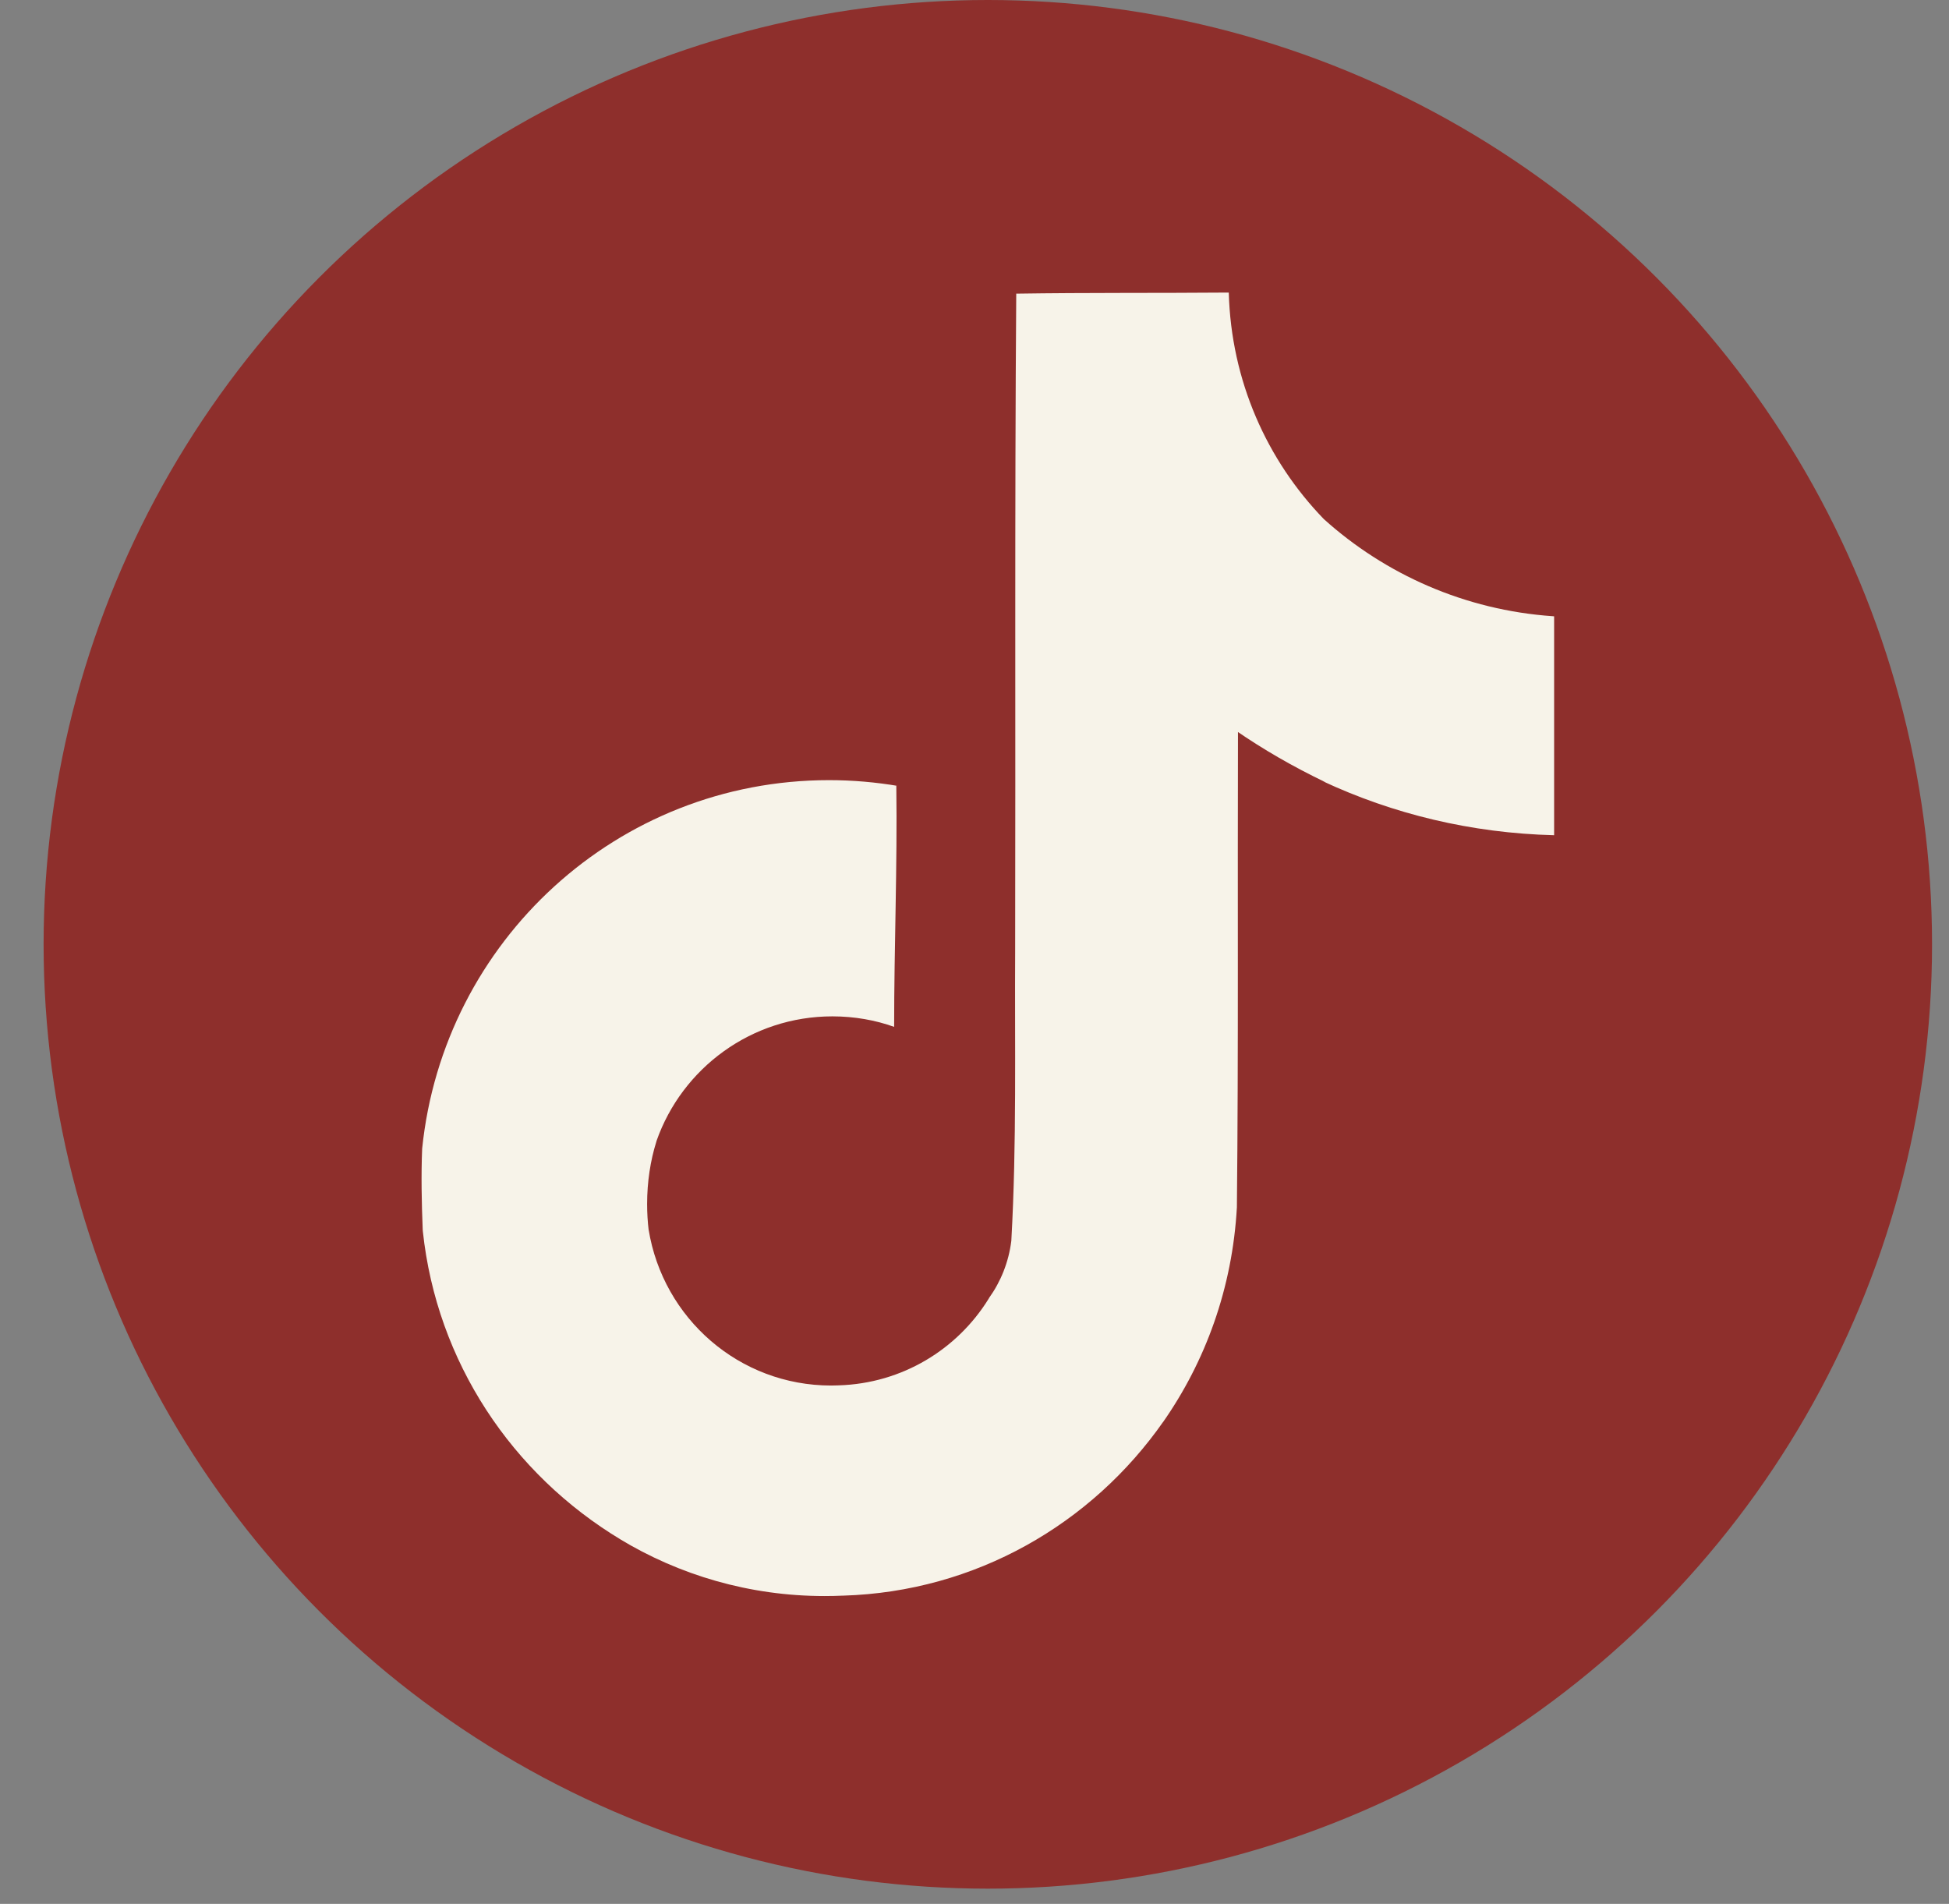
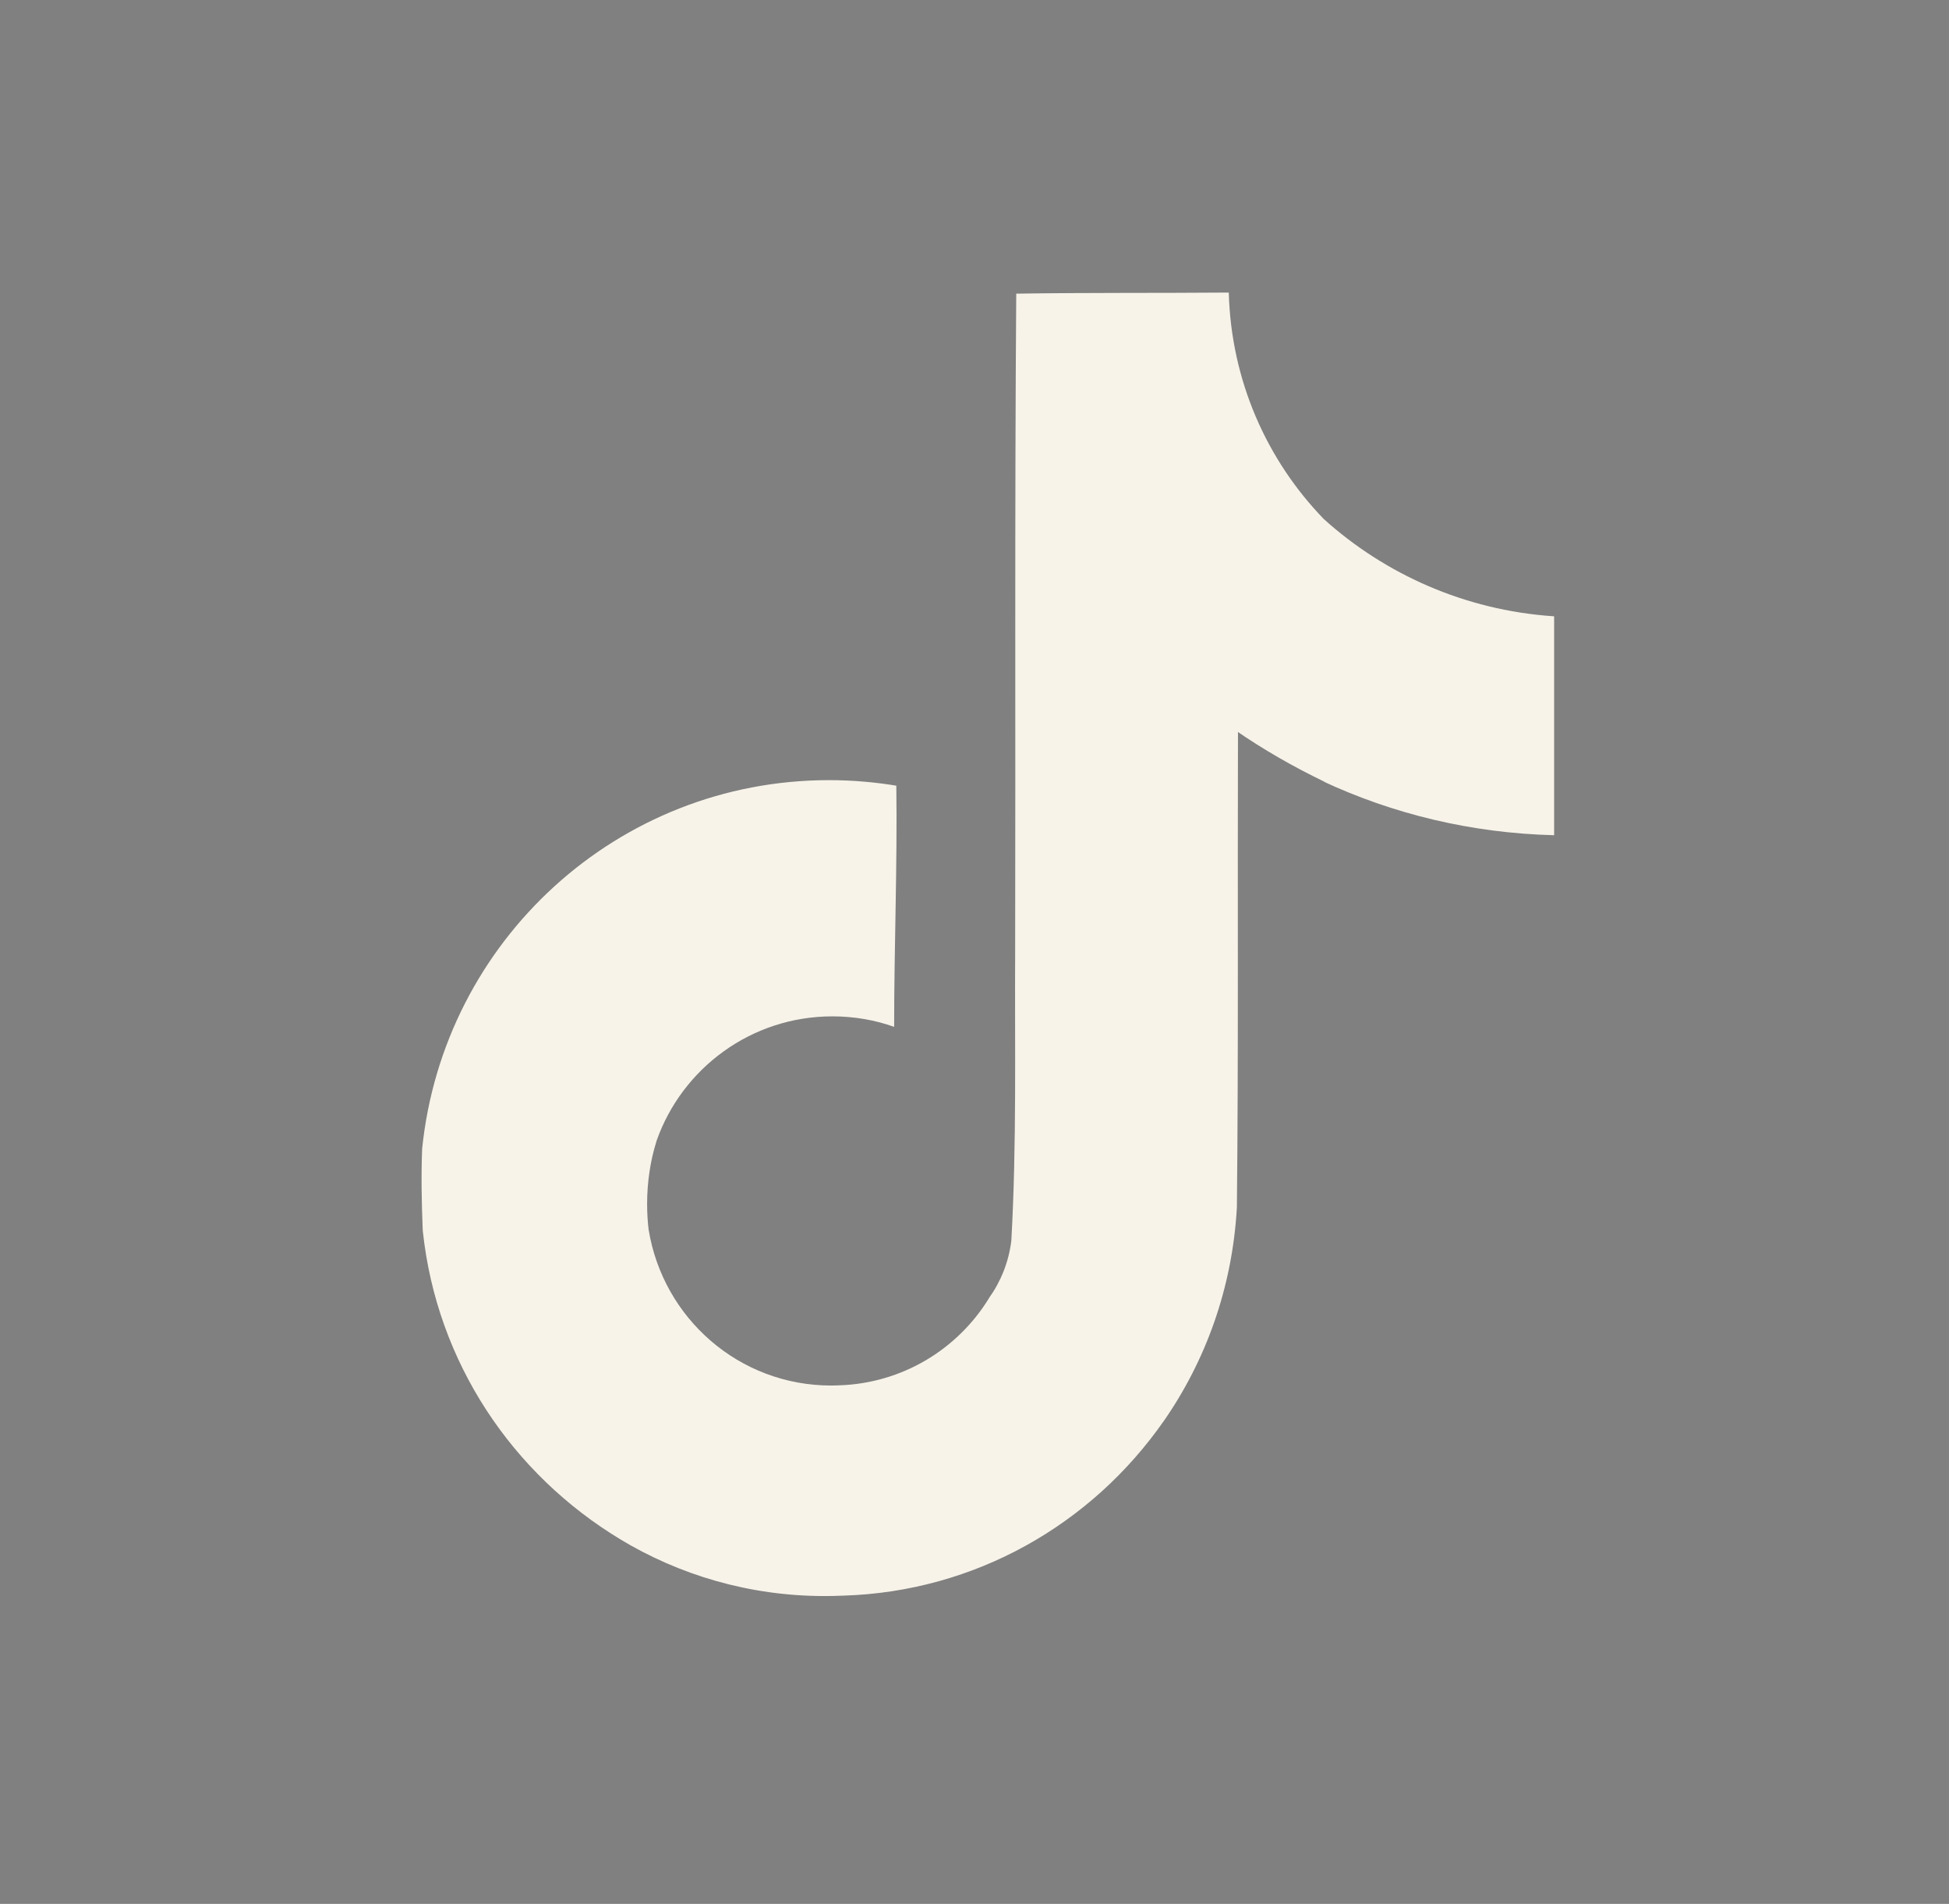
<svg xmlns="http://www.w3.org/2000/svg" width="43" height="42" viewBox="0 0 43 42" fill="none">
  <rect x="0" y="0" width="43" height="42" fill="#808080" stroke="none" />
-   <circle cx="21.794" cy="20.832" r="20.832" fill="#8E2F2C" />
  <path d="M22.424 6.478C23.994 6.454 25.552 6.467 27.11 6.454C27.162 8.402 27.952 10.155 29.209 11.453L29.207 11.451C30.56 12.67 32.321 13.46 34.261 13.594L34.288 13.596V18.425C32.455 18.379 30.731 17.956 29.176 17.23L29.255 17.262C28.503 16.901 27.867 16.529 27.263 16.115L27.313 16.148C27.302 19.647 27.325 23.146 27.289 26.633C27.19 28.41 26.6 30.03 25.652 31.383L25.671 31.354C24.087 33.622 21.521 35.112 18.603 35.2H18.59C18.472 35.206 18.333 35.209 18.193 35.209C16.534 35.209 14.983 34.746 13.662 33.944L13.7 33.966C11.295 32.519 9.636 30.043 9.329 27.163L9.326 27.124C9.302 26.524 9.29 25.925 9.314 25.338C9.784 20.756 13.623 17.21 18.291 17.21C18.815 17.21 19.329 17.256 19.829 17.341L19.775 17.333C19.799 19.106 19.727 20.88 19.727 22.653C19.321 22.506 18.853 22.421 18.365 22.421C16.574 22.421 15.05 23.566 14.486 25.165L14.478 25.194C14.35 25.603 14.277 26.074 14.277 26.561C14.277 26.758 14.289 26.954 14.312 27.146L14.31 27.123C14.628 29.085 16.31 30.565 18.338 30.565C18.397 30.565 18.454 30.564 18.512 30.561H18.503C19.906 30.519 21.124 29.765 21.813 28.649L21.822 28.632C22.078 28.275 22.254 27.844 22.312 27.375L22.313 27.362C22.433 25.216 22.385 23.084 22.397 20.939C22.408 16.11 22.385 11.292 22.421 6.475L22.424 6.478Z" fill="#F7F3E9" />
</svg>